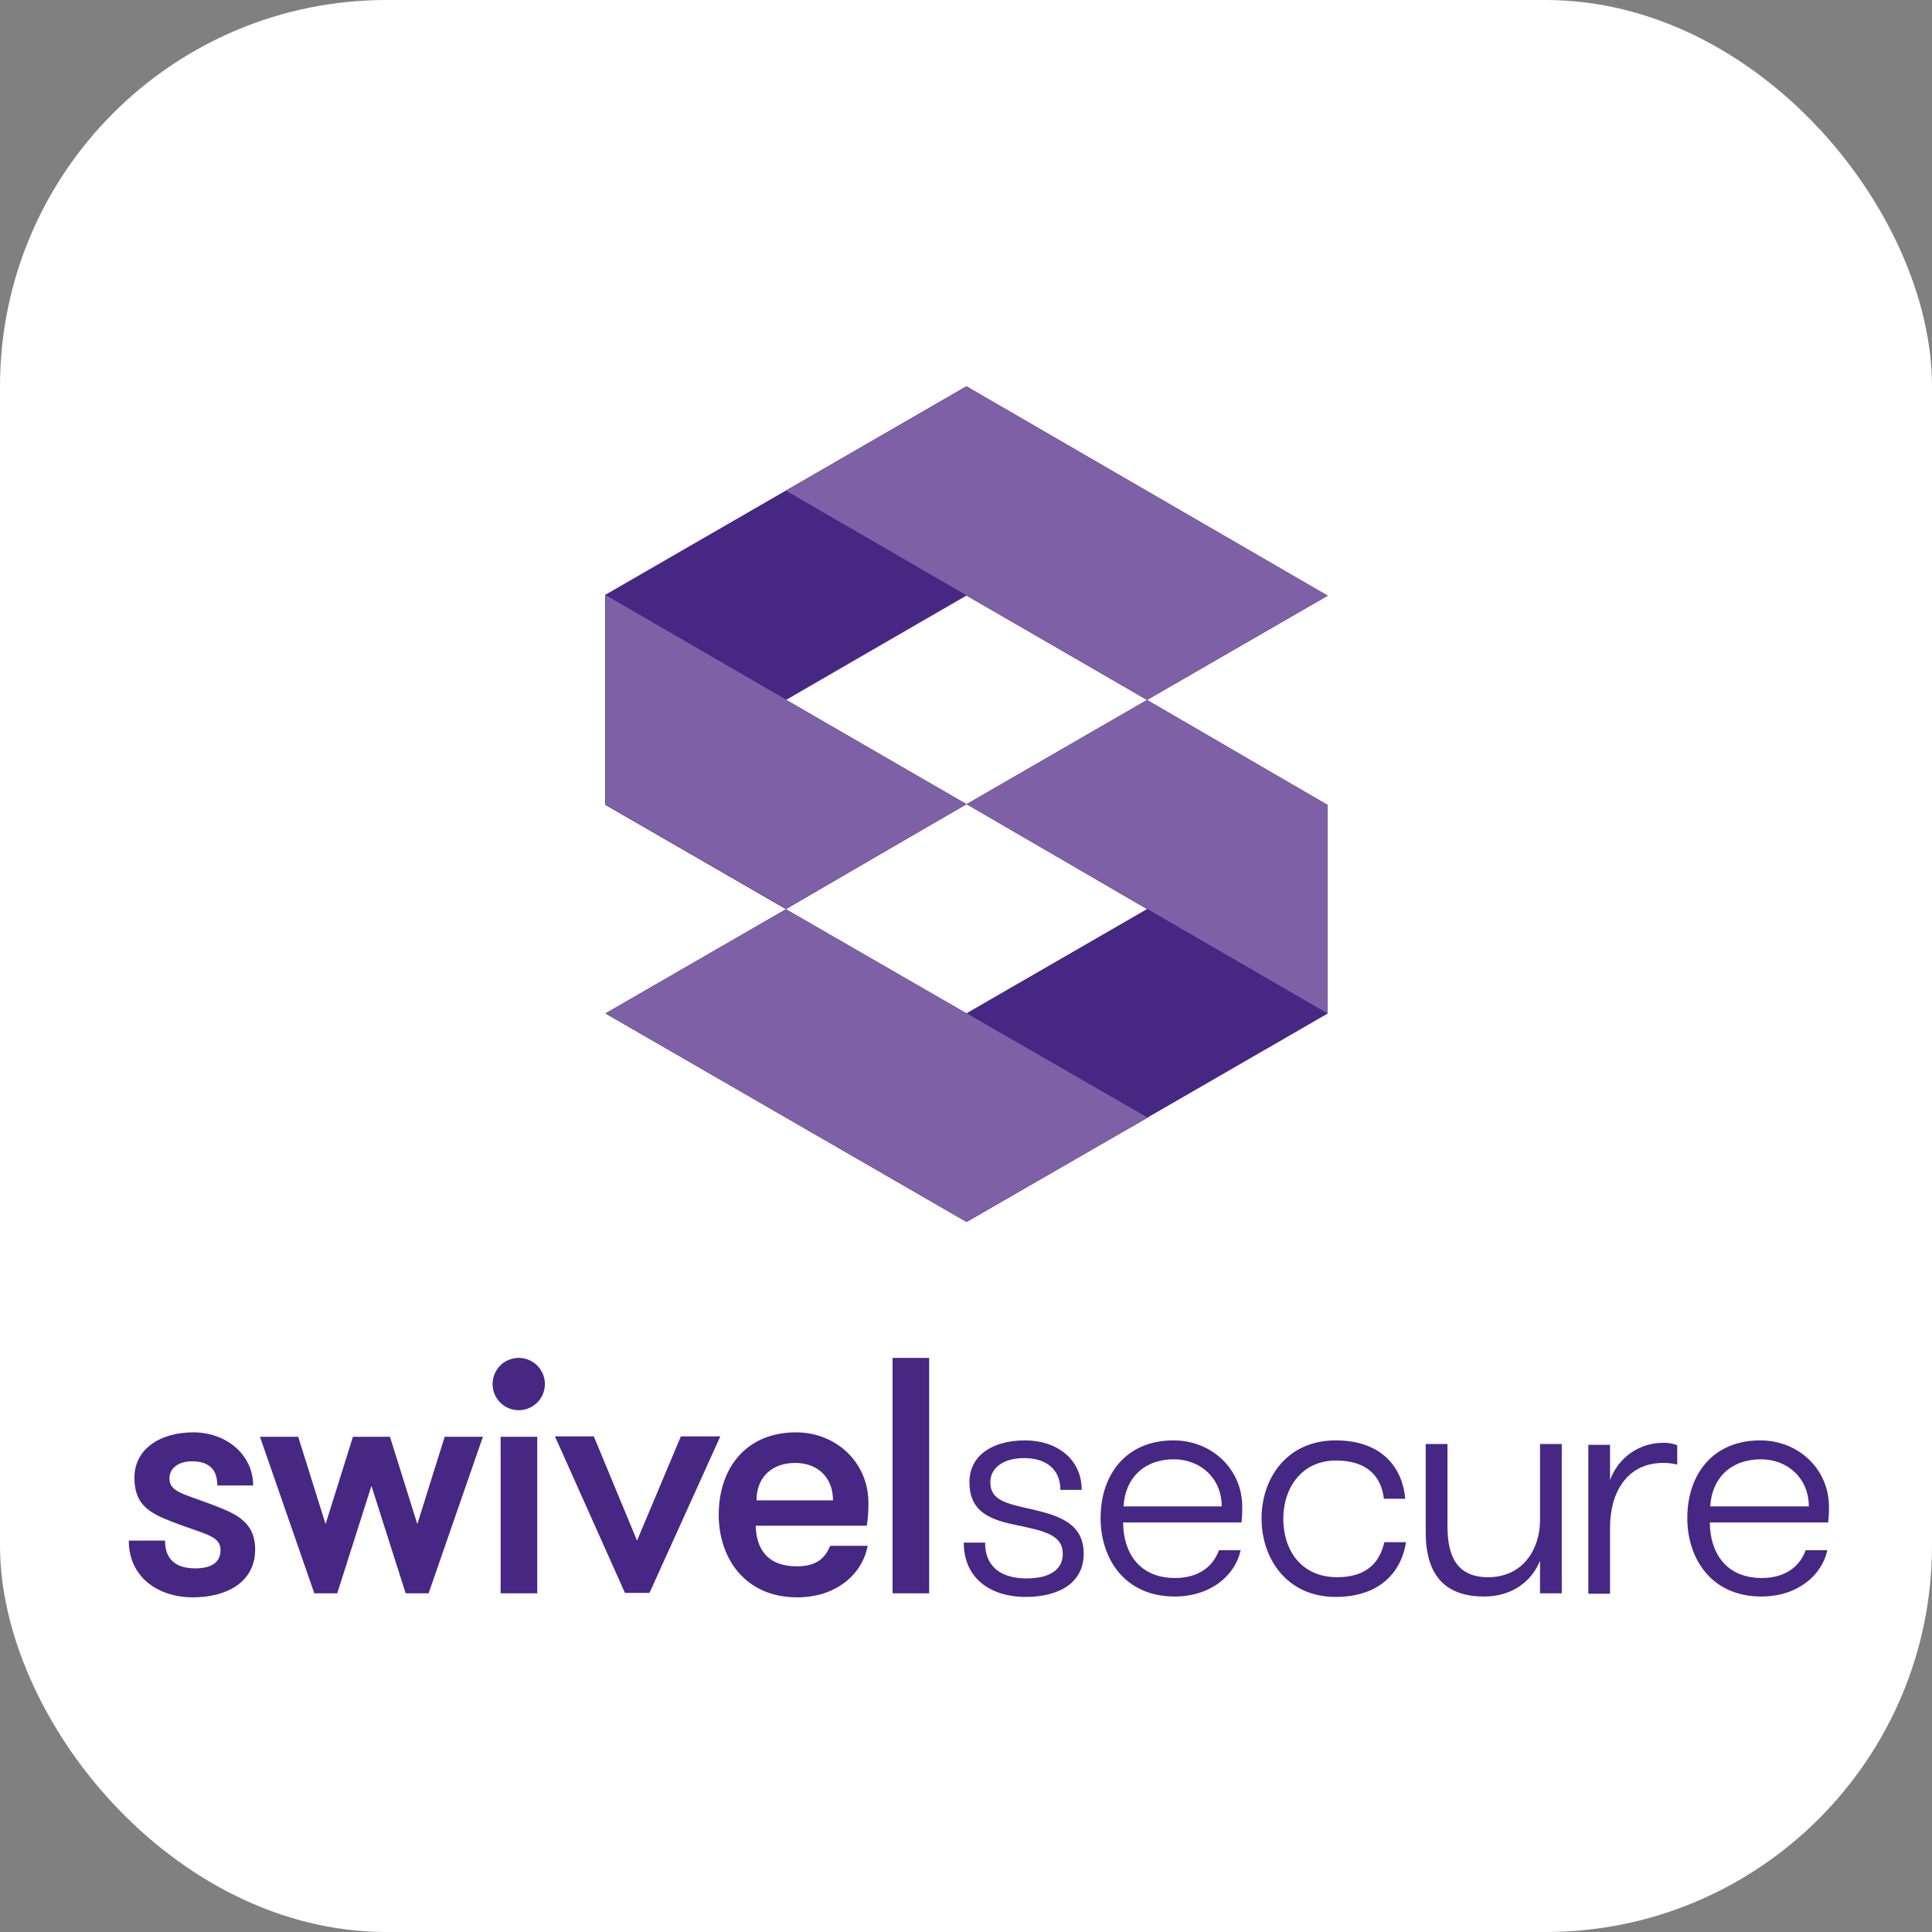
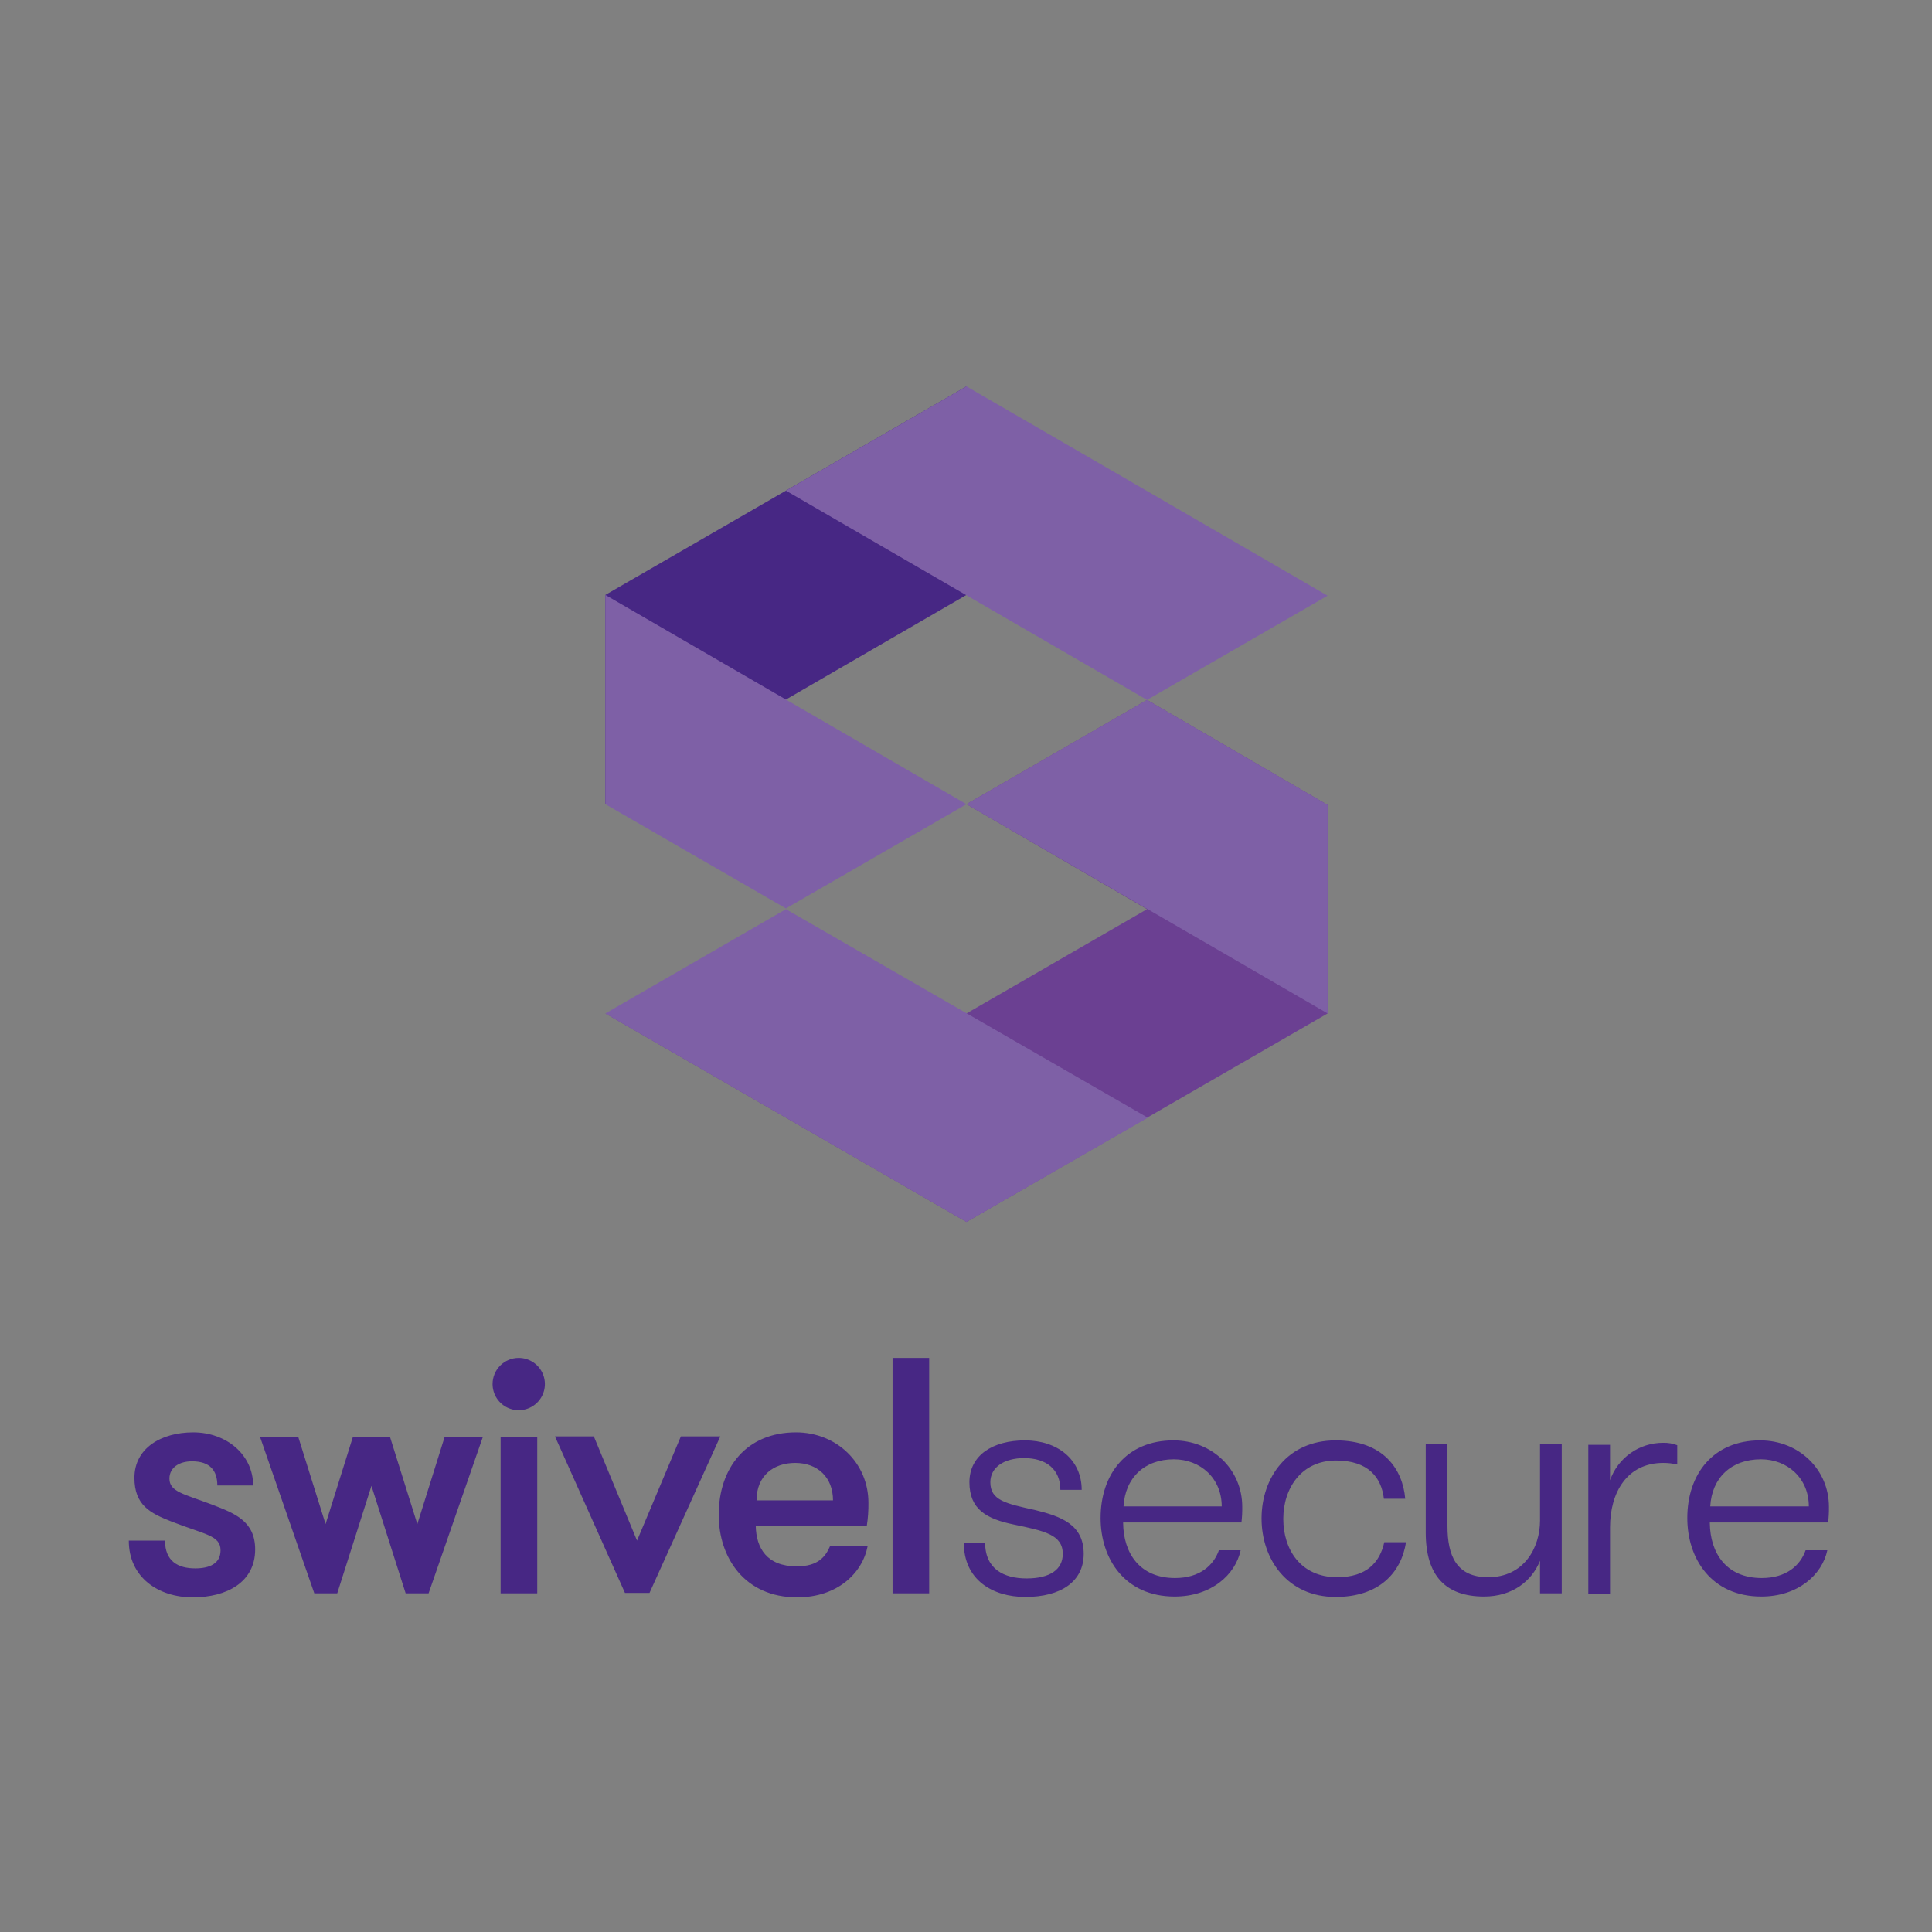
<svg xmlns="http://www.w3.org/2000/svg" width="150" height="150" viewBox="0 0 150 150" fill="none">
  <rect x="0" y="0" width="150" height="150" fill="#808080" stroke="none" />
-   <rect width="150" height="150" rx="30" fill="white" />
-   <path d="M61.019 70.59L75.037 62.437L61.019 54.342L75.037 46.248L89.056 54.342L103.075 46.248L75.037 30L47 46.248V62.495L61.019 70.59Z" fill="#6B4092" />
-   <path d="M47 78.683L61.019 70.589L75.037 78.683L89.056 70.589L75.037 62.436L89.056 54.341L103.075 62.494V78.683L75.037 94.872L47 78.683Z" fill="#6B4092" />
-   <path d="M103.074 62.495V78.684L75.037 94.873V78.684L103.074 62.495Z" fill="#472784" />
+   <path d="M47 78.683L75.037 78.683L89.056 70.589L75.037 62.436L89.056 54.341L103.075 62.494V78.683L75.037 94.872L47 78.683Z" fill="#6B4092" />
  <path d="M75.037 62.436L89.056 54.341L103.075 62.494V78.683L75.037 62.436ZM89.115 86.778L75.037 94.872L47 78.683L61.019 70.589L89.115 86.778Z" fill="#7E60A6" />
-   <path d="M103.075 46.248L89.056 54.342L75.037 46.189L61.019 54.342L75.037 62.437L61.019 70.531L47 62.437V46.189L75.037 30L103.075 46.248Z" fill="#6B4092" />
  <path d="M47 62.437V46.189L75.037 30V46.189L47 62.437Z" fill="#472784" />
  <path d="M75.037 62.437L61.019 70.531L47 62.437V46.189L75.037 62.437ZM61.019 38.094L75.037 30L103.075 46.248L89.056 54.342L61.019 38.094Z" fill="#7E60A6" />
  <path d="M12.812 119.611C12.812 121.204 13.812 121.767 15.155 121.767C16.28 121.767 17.123 121.392 17.123 120.361C17.123 119.205 15.905 119.142 13.343 118.142C11.656 117.486 10.437 116.861 10.437 114.737C10.437 112.425 12.531 111.207 14.999 111.207C17.592 111.207 19.654 112.956 19.654 115.331H16.873C16.873 114.175 16.311 113.456 14.905 113.456C13.937 113.456 13.155 113.925 13.155 114.799C13.155 115.83 14.28 115.987 16.498 116.83C18.186 117.486 19.81 118.08 19.81 120.298C19.81 122.829 17.623 124.016 14.967 124.016C12.312 124.016 10 122.485 10 119.611H12.812ZM24.403 123.704L20.185 111.55H23.153L25.277 118.33L27.402 111.55H30.276L32.401 118.33L34.525 111.55H37.493L33.276 123.704H31.495L28.839 115.362L26.183 123.704H24.403ZM38.868 111.55H41.711V123.704H38.868V111.55ZM46.116 111.55L49.459 119.611L52.864 111.519H55.926L50.428 123.672H48.522L43.086 111.519H46.116V111.55ZM67.361 120.048C66.955 122.141 65.018 124.016 61.894 124.016C57.801 124.016 55.801 120.923 55.801 117.611C55.801 113.956 57.957 111.207 61.8 111.207C64.955 111.207 67.424 113.581 67.424 116.674C67.432 117.27 67.391 117.866 67.299 118.455H58.676C58.707 120.204 59.55 121.61 61.862 121.61C63.487 121.61 64.081 120.892 64.456 120.017H67.361V120.048ZM58.738 116.487H64.674C64.674 114.675 63.456 113.581 61.737 113.581C60.081 113.581 58.738 114.55 58.738 116.487ZM69.298 105.427H72.141V123.704H69.298V105.427ZM84.138 120.642C84.138 122.798 82.357 123.985 79.608 123.985C77.077 123.985 74.828 122.673 74.828 119.767H76.484C76.484 121.829 77.952 122.548 79.702 122.548C81.514 122.548 82.513 121.86 82.513 120.642C82.513 119.142 81.076 118.861 78.702 118.361C76.578 117.924 75.265 117.174 75.265 115.081C75.265 112.987 77.077 111.831 79.577 111.831C82.076 111.831 83.982 113.3 83.982 115.674H82.326C82.326 114.081 81.233 113.206 79.514 113.206C77.952 113.206 76.89 113.925 76.89 115.081C76.89 116.487 78.077 116.736 80.358 117.236C82.389 117.736 84.138 118.361 84.138 120.642ZM87.2 118.267C87.231 120.548 88.45 122.516 91.23 122.516C93.167 122.516 94.229 121.517 94.636 120.361H96.323C95.916 122.266 94.042 123.953 91.199 123.953C87.325 123.953 85.45 121.017 85.45 117.861C85.45 114.425 87.481 111.831 91.105 111.831C94.105 111.831 96.448 114.081 96.448 116.986C96.454 117.394 96.433 117.801 96.385 118.205H87.2V118.267ZM87.231 116.955H94.854C94.854 114.768 93.198 113.3 91.136 113.3C88.856 113.3 87.356 114.737 87.231 116.955ZM107.445 116.362C107.257 114.737 106.258 113.394 103.727 113.394C101.04 113.394 99.634 115.549 99.634 117.924C99.634 120.298 100.978 122.454 103.821 122.454C106.102 122.454 107.133 121.298 107.476 119.736H109.163C108.788 122.11 107.07 123.985 103.696 123.985C99.947 123.985 97.947 121.048 97.947 117.892C97.947 114.737 99.947 111.831 103.696 111.831C107.445 111.831 108.913 114.112 109.101 116.362H107.445ZM121.254 123.704H119.567V121.173C118.942 122.735 117.443 123.953 115.224 123.953C112.225 123.953 110.694 122.329 110.694 118.986V112.113H112.381V118.486C112.381 120.767 113.069 122.454 115.537 122.454C118.317 122.454 119.567 120.173 119.567 118.049V112.113H121.254V123.704ZM130.221 113.706C129.863 113.62 129.495 113.578 129.127 113.581C126.315 113.581 125.003 115.893 125.003 118.58V123.735H123.316V112.175H125.003V114.924C125.304 114.072 125.863 113.334 126.602 112.814C127.341 112.293 128.223 112.015 129.127 112.019C129.5 112.009 129.872 112.073 130.221 112.206V113.706ZM132.751 118.267C132.783 120.548 134.001 122.516 136.782 122.516C138.719 122.516 139.781 121.517 140.187 120.361H141.874C141.468 122.266 139.593 123.953 136.75 123.953C132.876 123.953 131.002 121.017 131.002 117.861C131.002 114.425 133.032 111.831 136.657 111.831C139.656 111.831 141.999 114.081 141.999 116.986C142.005 117.394 141.984 117.801 141.937 118.205H132.751V118.267ZM132.783 116.955H140.437C140.437 114.768 138.781 113.3 136.719 113.3C134.407 113.3 132.907 114.737 132.783 116.955ZM40.274 105.427C40.675 105.427 41.068 105.546 41.402 105.769C41.736 105.992 41.996 106.309 42.15 106.68C42.304 107.051 42.344 107.46 42.266 107.854C42.187 108.248 41.994 108.609 41.71 108.893C41.426 109.177 41.064 109.371 40.67 109.449C40.276 109.528 39.868 109.487 39.497 109.334C39.126 109.18 38.809 108.92 38.585 108.586C38.362 108.252 38.243 107.859 38.243 107.458C38.243 107.191 38.295 106.926 38.397 106.68C38.499 106.433 38.648 106.209 38.837 106.021C39.026 105.832 39.25 105.682 39.496 105.581C39.743 105.479 40.007 105.426 40.274 105.427Z" fill="#472784" />
</svg>